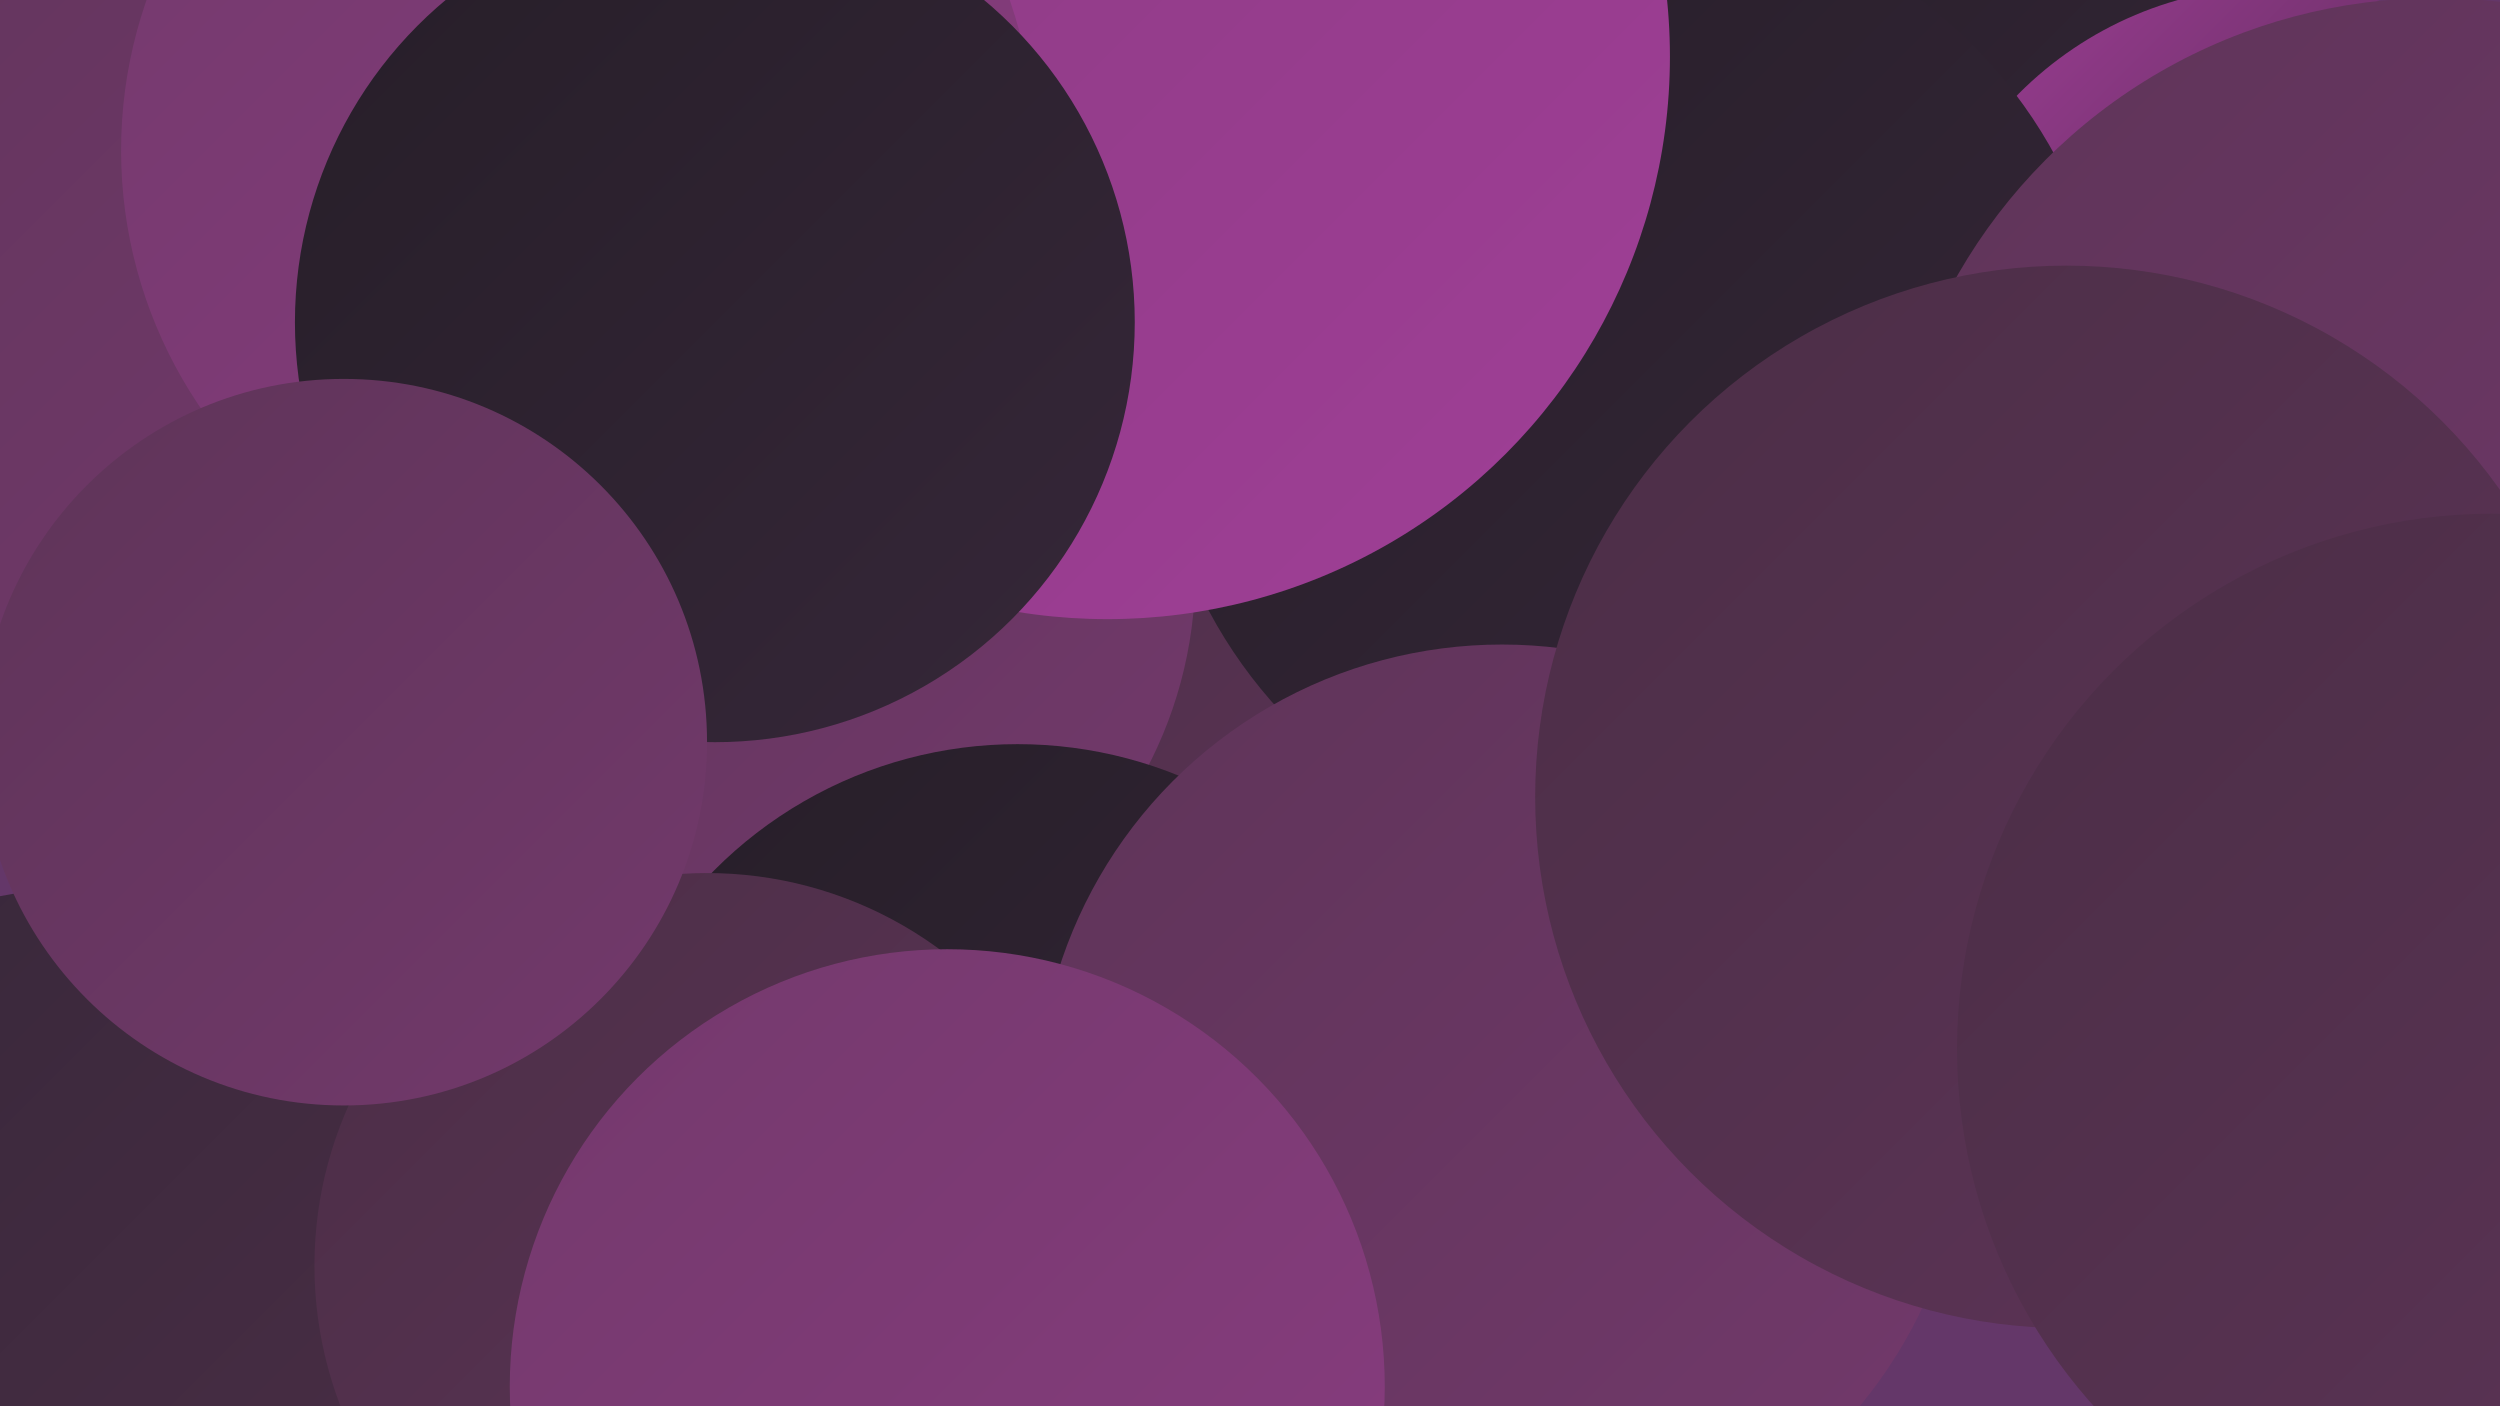
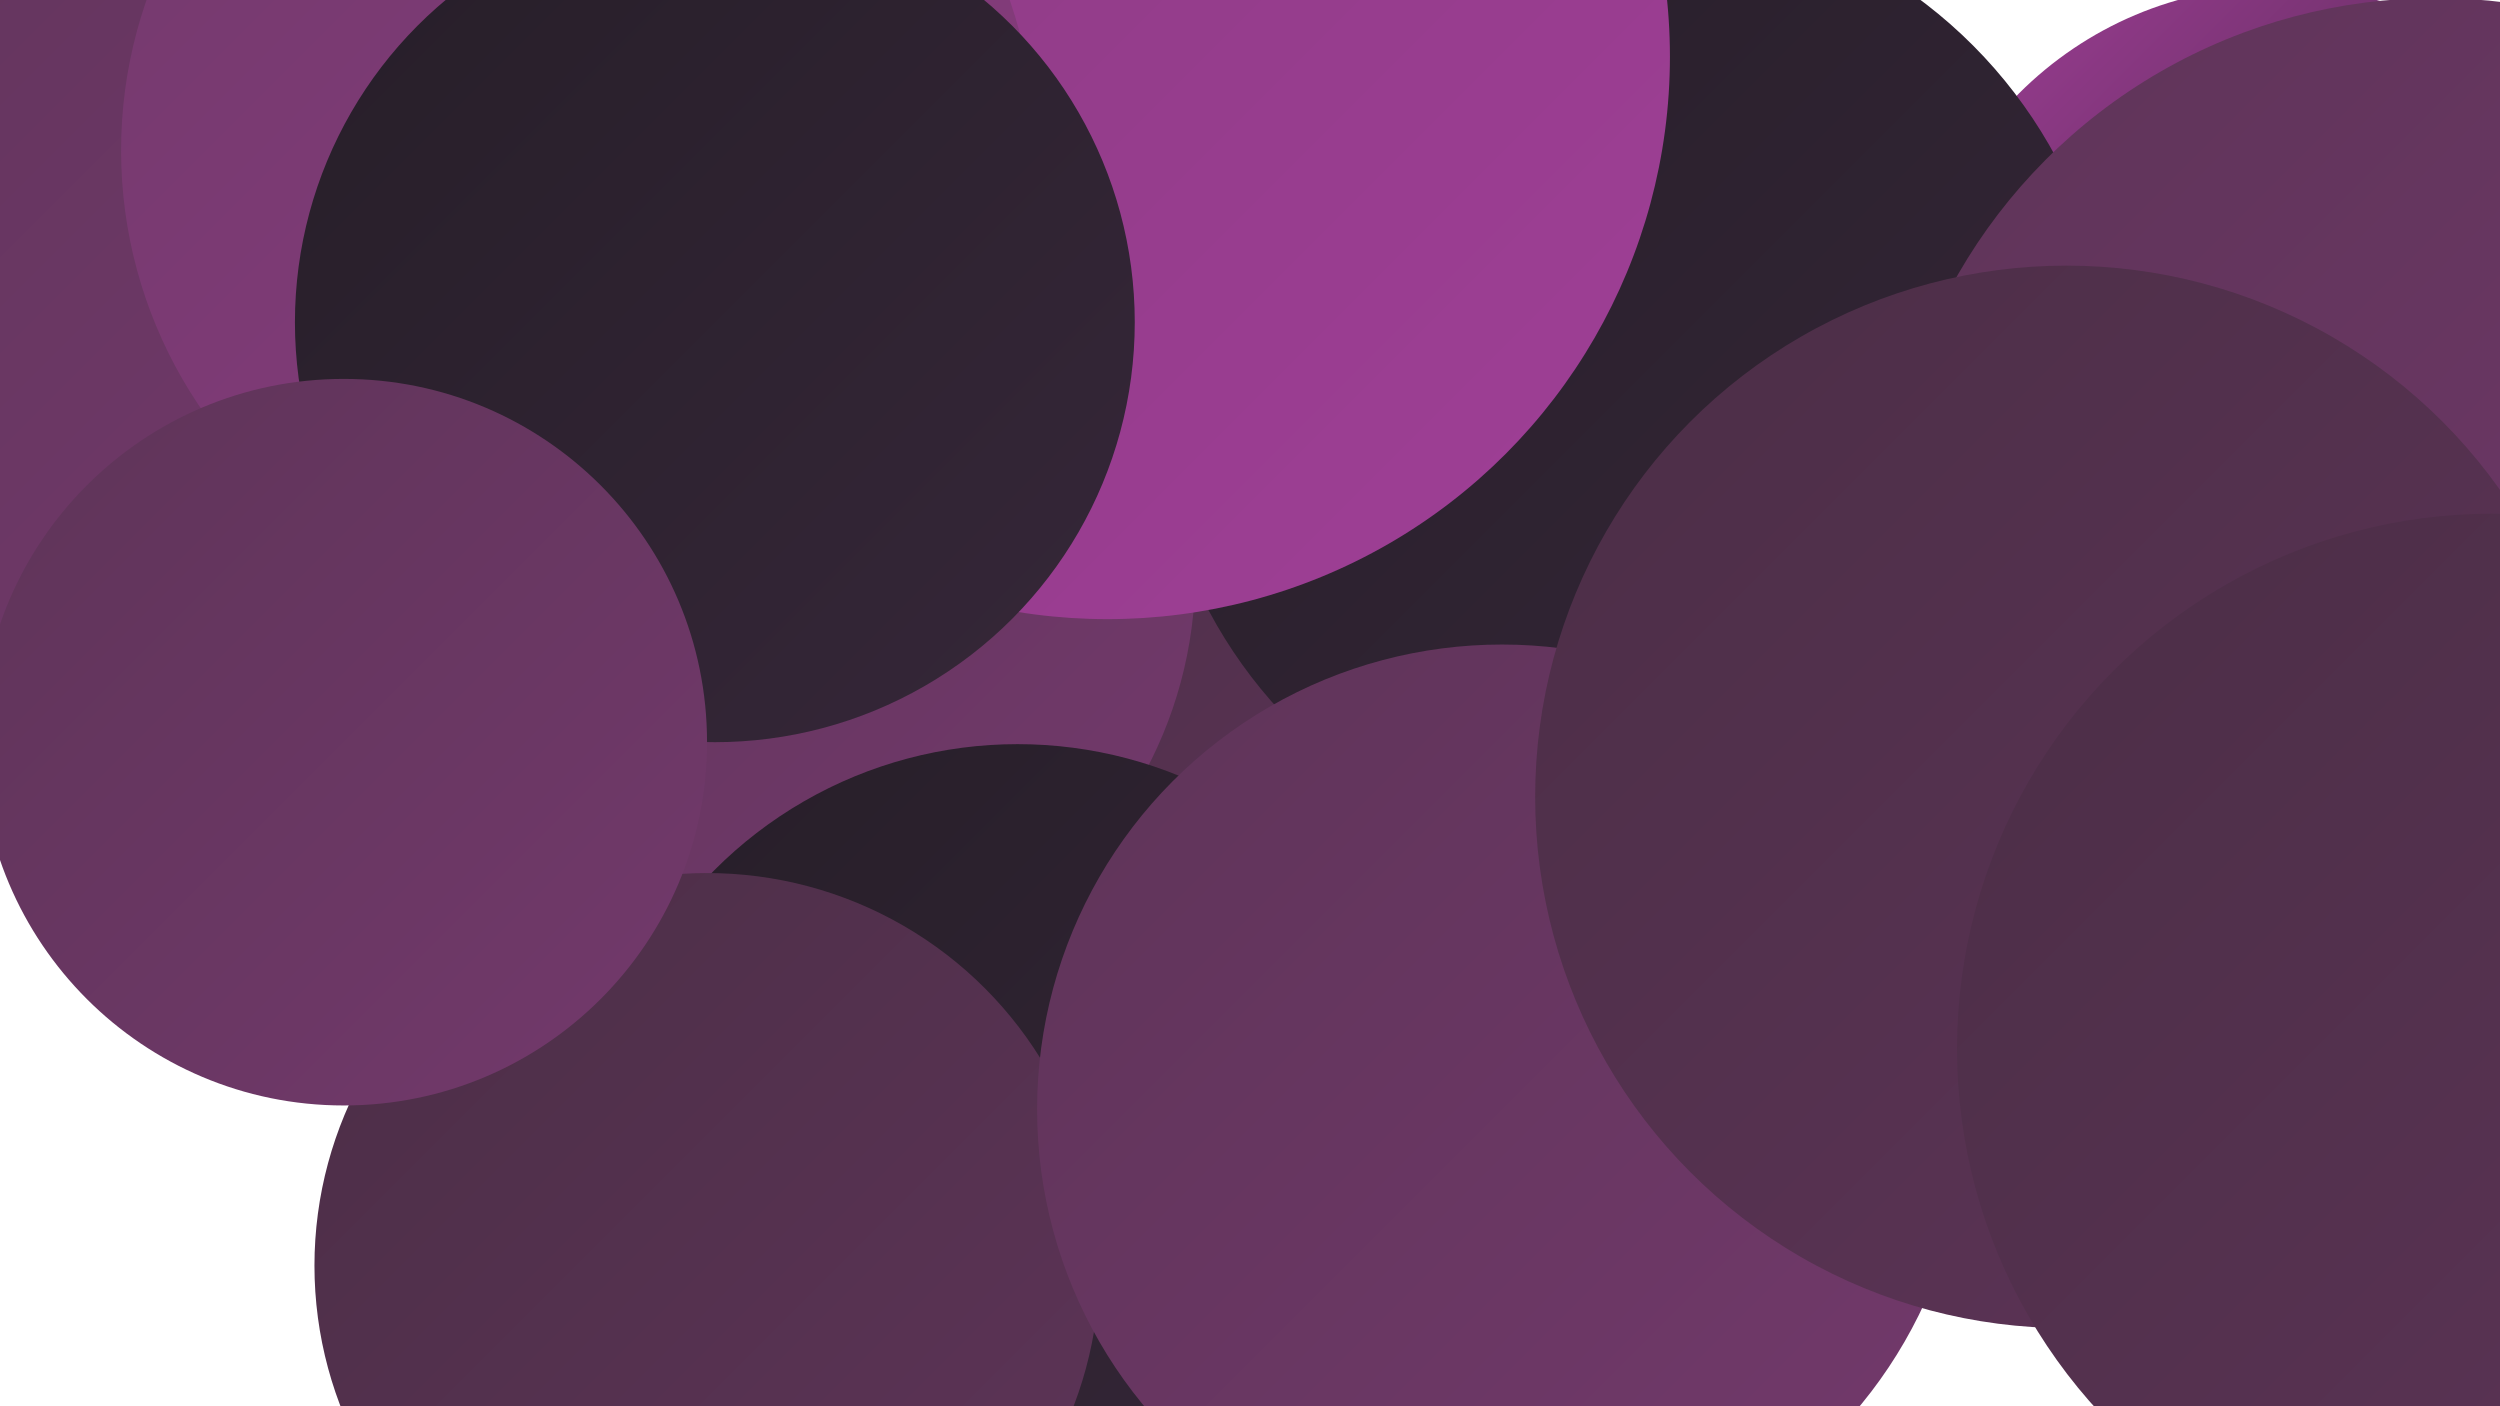
<svg xmlns="http://www.w3.org/2000/svg" width="1280" height="720">
  <defs>
    <linearGradient id="grad0" x1="0%" y1="0%" x2="100%" y2="100%">
      <stop offset="0%" style="stop-color:#261e28;stop-opacity:1" />
      <stop offset="100%" style="stop-color:#362739;stop-opacity:1" />
    </linearGradient>
    <linearGradient id="grad1" x1="0%" y1="0%" x2="100%" y2="100%">
      <stop offset="0%" style="stop-color:#362739;stop-opacity:1" />
      <stop offset="100%" style="stop-color:#4b2e46;stop-opacity:1" />
    </linearGradient>
    <linearGradient id="grad2" x1="0%" y1="0%" x2="100%" y2="100%">
      <stop offset="0%" style="stop-color:#4b2e46;stop-opacity:1" />
      <stop offset="100%" style="stop-color:#5e3458;stop-opacity:1" />
    </linearGradient>
    <linearGradient id="grad3" x1="0%" y1="0%" x2="100%" y2="100%">
      <stop offset="0%" style="stop-color:#5e3458;stop-opacity:1" />
      <stop offset="100%" style="stop-color:#73396c;stop-opacity:1" />
    </linearGradient>
    <linearGradient id="grad4" x1="0%" y1="0%" x2="100%" y2="100%">
      <stop offset="0%" style="stop-color:#73396c;stop-opacity:1" />
      <stop offset="100%" style="stop-color:#893c80;stop-opacity:1" />
    </linearGradient>
    <linearGradient id="grad5" x1="0%" y1="0%" x2="100%" y2="100%">
      <stop offset="0%" style="stop-color:#893c80;stop-opacity:1" />
      <stop offset="100%" style="stop-color:#a03e97;stop-opacity:1" />
    </linearGradient>
    <linearGradient id="grad6" x1="0%" y1="0%" x2="100%" y2="100%">
      <stop offset="0%" style="stop-color:#a03e97;stop-opacity:1" />
      <stop offset="100%" style="stop-color:#261e28;stop-opacity:1" />
    </linearGradient>
  </defs>
-   <rect width="1280" height="720" fill="#643769" />
-   <circle cx="39" cy="654" r="199" fill="url(#grad1)" />
  <circle cx="648" cy="331" r="182" fill="url(#grad2)" />
-   <circle cx="240" cy="52" r="200" fill="url(#grad6)" />
-   <circle cx="981" cy="88" r="207" fill="url(#grad0)" />
  <circle cx="458" cy="618" r="236" fill="url(#grad0)" />
  <circle cx="396" cy="293" r="216" fill="url(#grad3)" />
  <circle cx="1166" cy="180" r="187" fill="url(#grad6)" />
  <circle cx="836" cy="197" r="246" fill="url(#grad0)" />
  <circle cx="521" cy="600" r="219" fill="url(#grad0)" />
  <circle cx="8" cy="123" r="259" fill="url(#grad3)" />
  <circle cx="1247" cy="281" r="282" fill="url(#grad3)" />
  <circle cx="567" cy="29" r="288" fill="url(#grad5)" />
  <circle cx="296" cy="77" r="234" fill="url(#grad4)" />
  <circle cx="366" cy="165" r="215" fill="url(#grad0)" />
  <circle cx="362" cy="648" r="201" fill="url(#grad2)" />
  <circle cx="176" cy="380" r="186" fill="url(#grad3)" />
  <circle cx="769" cy="568" r="238" fill="url(#grad3)" />
  <circle cx="1058" cy="408" r="272" fill="url(#grad2)" />
-   <circle cx="485" cy="710" r="224" fill="url(#grad4)" />
  <circle cx="1276" cy="537" r="274" fill="url(#grad2)" />
</svg>